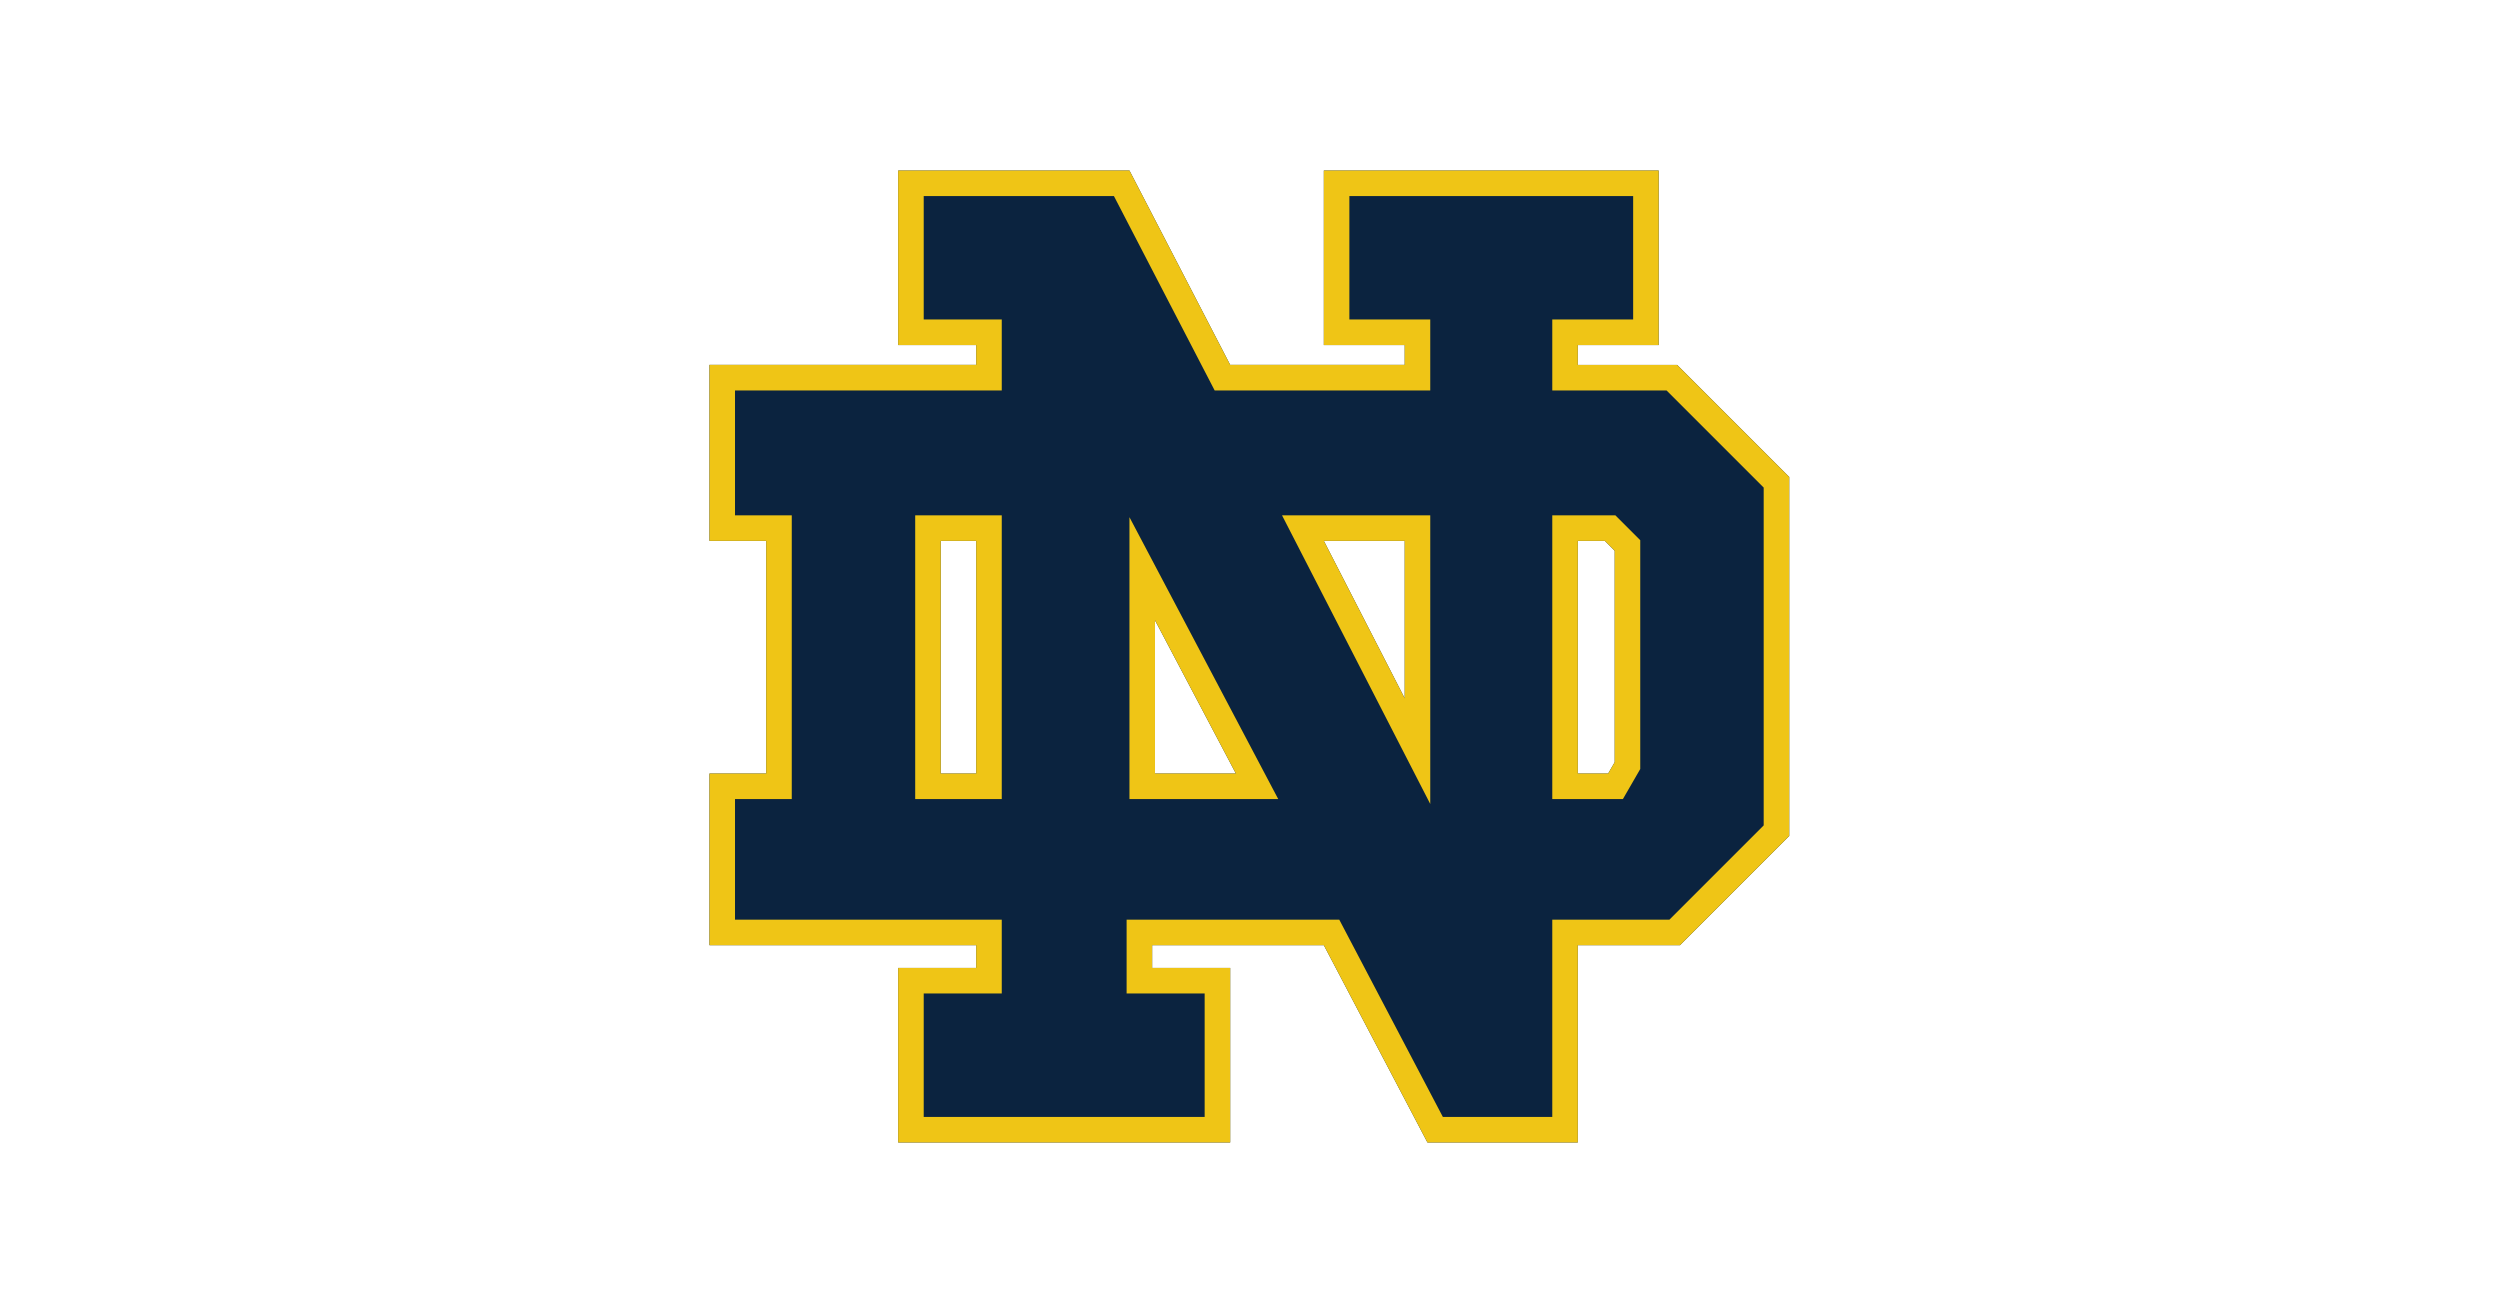
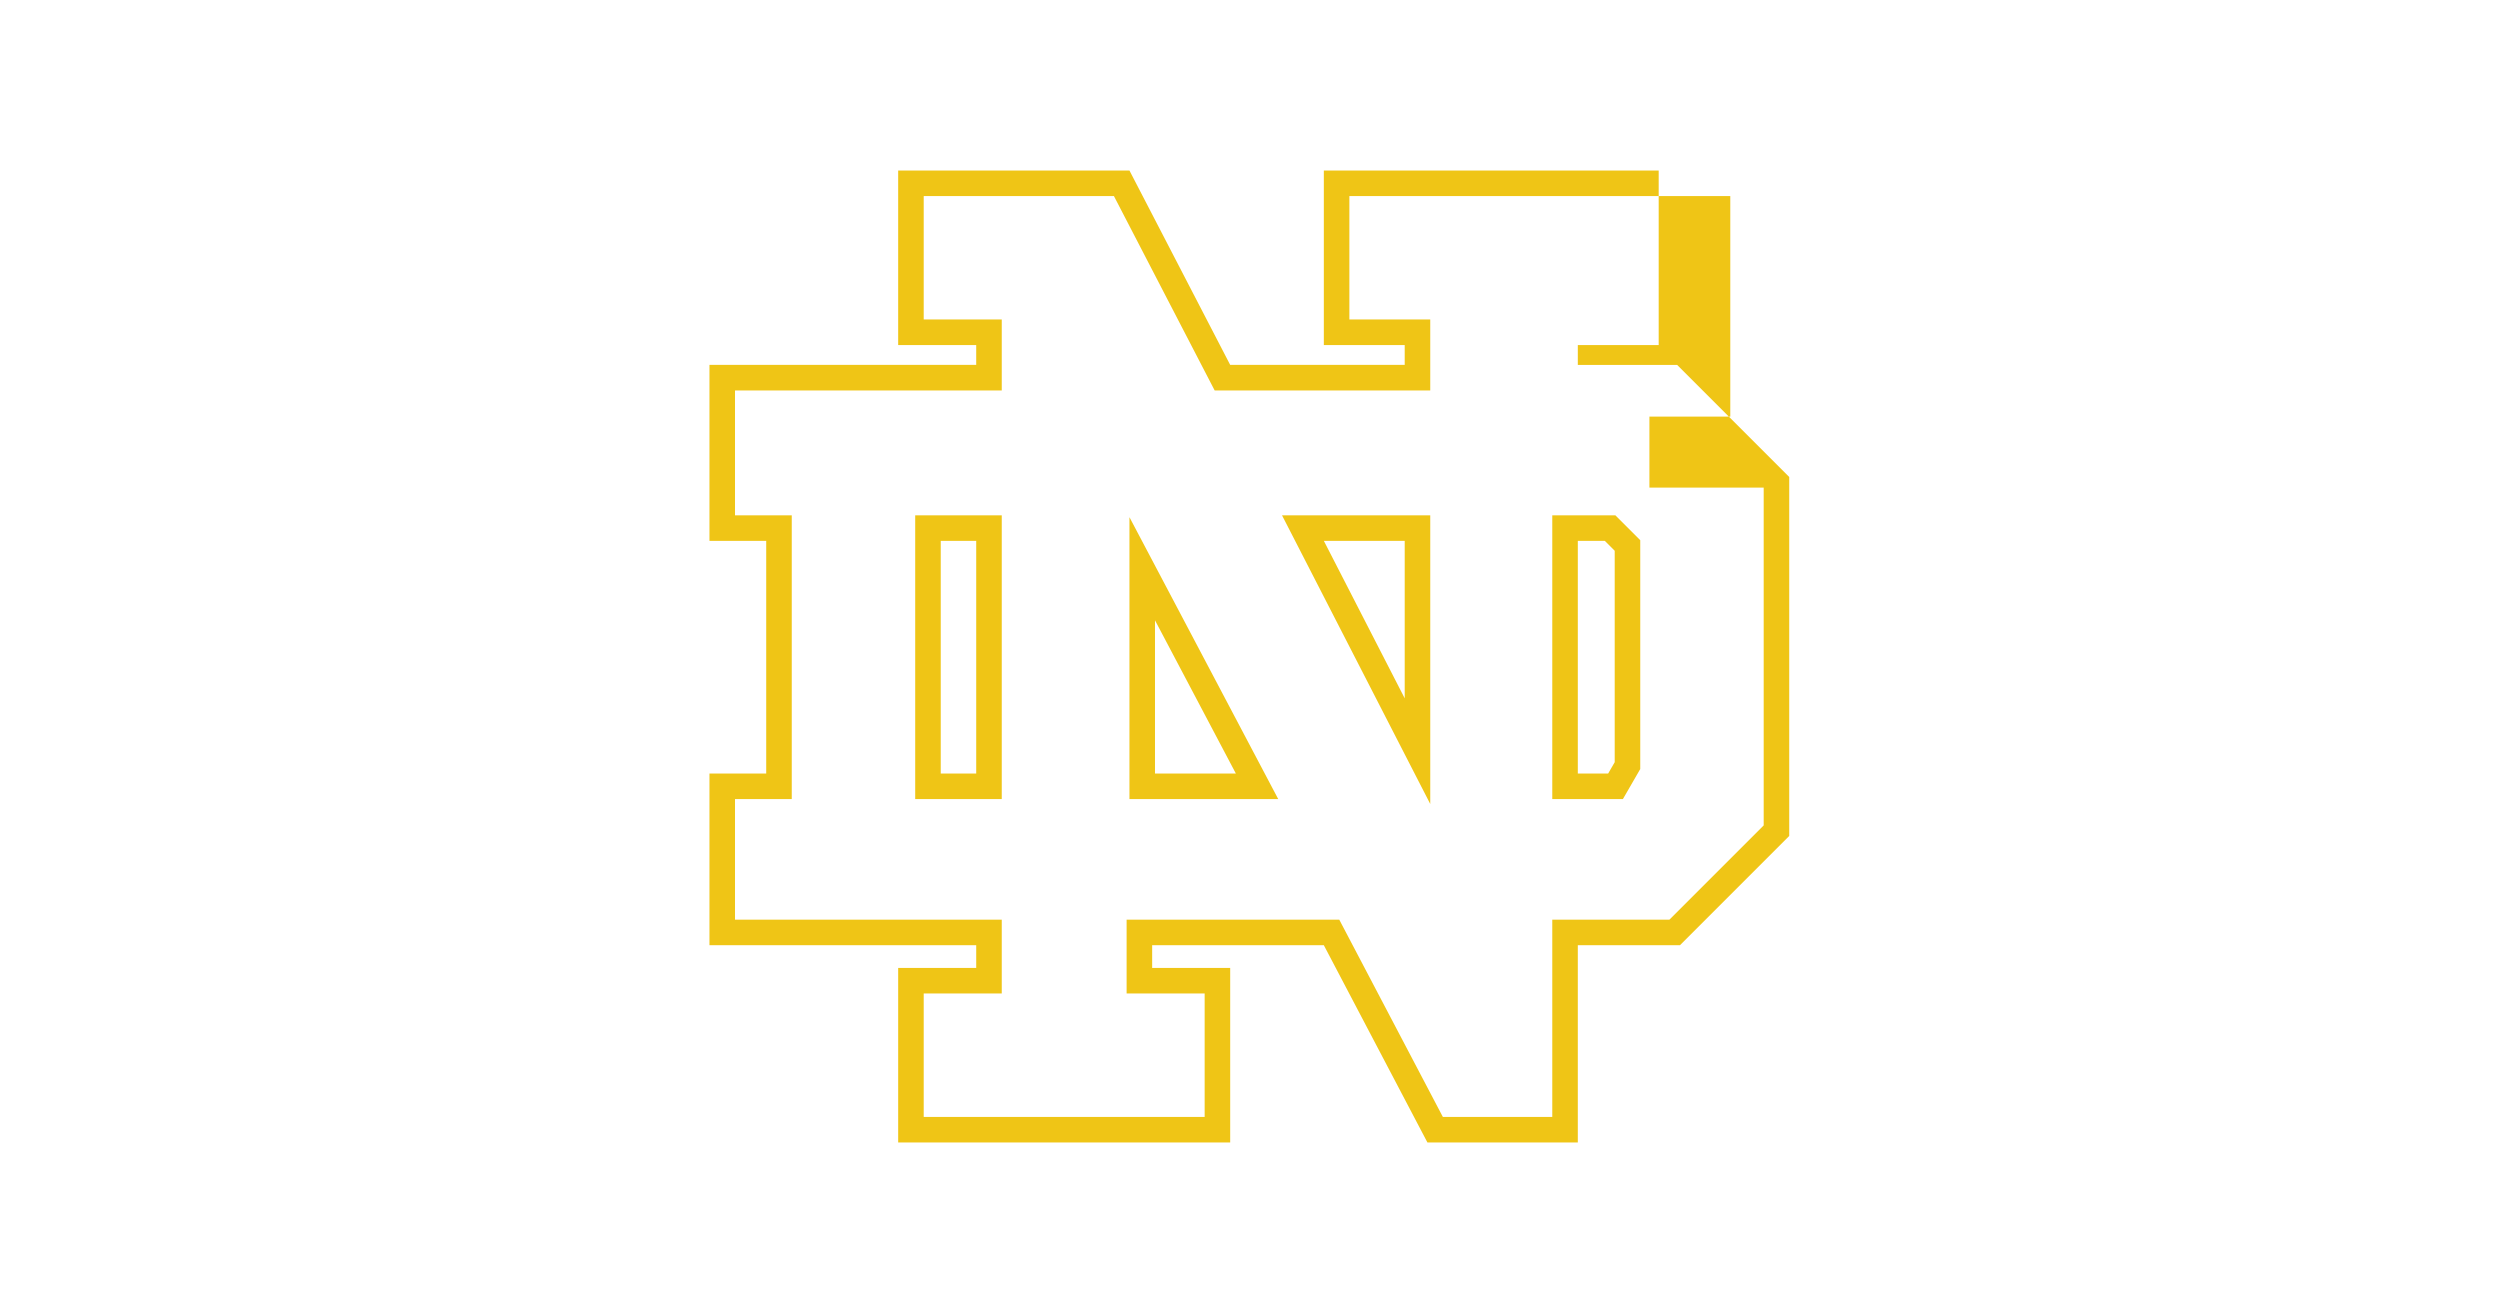
<svg xmlns="http://www.w3.org/2000/svg" width="953" height="500" fill="none">
-   <path fill="#0B233F" fill-rule="evenodd" d="M468.949 139.1h66.527v-7.572h-30.829V65h127.646v66.528h-30.83v7.572h37.862l42.729 42.729v136.842l-41.648 41.647h-38.943V435.5H544.13l-39.483-75.182h-65.446v8.654h29.748V435.5H342.384v-66.528h29.748v-8.654H270.447v-65.446h21.635v-88.703h-21.635V139.1h101.685v-7.572h-29.748V65h88.163l38.402 74.1ZM358.61 294.872h13.522v-88.703H358.61v88.703Zm81.672 0h30.83l-30.83-58.414v58.414Zm161.181 0h11.565l2.498-4.327v-80.59l-3.786-3.786h-10.277v88.703Zm-65.987-28.666v-60.037h-30.829l30.829 60.037Z" clip-rule="evenodd" />
-   <path fill="#EFC516" d="M468.949 139.1h66.527v-7.572h-30.829V65h127.646v66.528h-30.83v7.572h37.862l42.729 42.729v136.842l-41.648 41.647h-38.943V435.5H544.13l-39.483-75.182h-65.446v8.654h29.748V435.5H342.384v-66.528h29.748v-8.654H270.447v-65.446h21.635v-88.703h-21.635V139.1h101.685v-7.572h-29.748V65h88.163l38.402 74.1ZM352.12 121.792h29.748v27.044H280.183v47.597h21.635v108.175h-21.635v45.974h101.685v28.126H352.12v47.056h107.093v-47.056h-29.748v-28.126h81.066l39.483 75.182h41.714v-75.182h44.645l35.945-35.945V185.863l-37.027-37.027h-43.563v-27.044h30.829V74.736H514.382v47.056h30.83v27.044h-82.183l-38.403-74.1H352.12v47.056Zm193.092 184.686-56.51-110.045h56.51v110.045Zm-163.344-1.87h-32.994V196.433h32.994v108.175Zm105.391 0h-56.712V197.152l56.712 107.456Zm138.003-98.686v87.233l-6.613 11.453h-26.921V196.433h24.044l9.49 9.489Zm-266.652 88.95h13.522v-88.703H358.61v88.703Zm81.672 0h30.83l-30.83-58.414v58.414Zm161.181 0h11.565l2.498-4.327v-80.59l-3.786-3.786h-10.277v88.703Zm-65.987-28.666v-60.037h-30.829l30.829 60.037Z" />
+   <path fill="#EFC516" d="M468.949 139.1h66.527v-7.572h-30.829V65h127.646v66.528h-30.83v7.572h37.862l42.729 42.729v136.842l-41.648 41.647h-38.943V435.5H544.13l-39.483-75.182h-65.446v8.654h29.748V435.5H342.384v-66.528h29.748v-8.654H270.447v-65.446h21.635v-88.703h-21.635V139.1h101.685v-7.572h-29.748V65h88.163l38.402 74.1ZM352.12 121.792h29.748v27.044H280.183v47.597h21.635v108.175h-21.635v45.974h101.685v28.126H352.12v47.056h107.093v-47.056h-29.748v-28.126h81.066l39.483 75.182h41.714v-75.182h44.645l35.945-35.945V185.863h-43.563v-27.044h30.829V74.736H514.382v47.056h30.83v27.044h-82.183l-38.403-74.1H352.12v47.056Zm193.092 184.686-56.51-110.045h56.51v110.045Zm-163.344-1.87h-32.994V196.433h32.994v108.175Zm105.391 0h-56.712V197.152l56.712 107.456Zm138.003-98.686v87.233l-6.613 11.453h-26.921V196.433h24.044l9.49 9.489Zm-266.652 88.95h13.522v-88.703H358.61v88.703Zm81.672 0h30.83l-30.83-58.414v58.414Zm161.181 0h11.565l2.498-4.327v-80.59l-3.786-3.786h-10.277v88.703Zm-65.987-28.666v-60.037h-30.829l30.829 60.037Z" />
</svg>